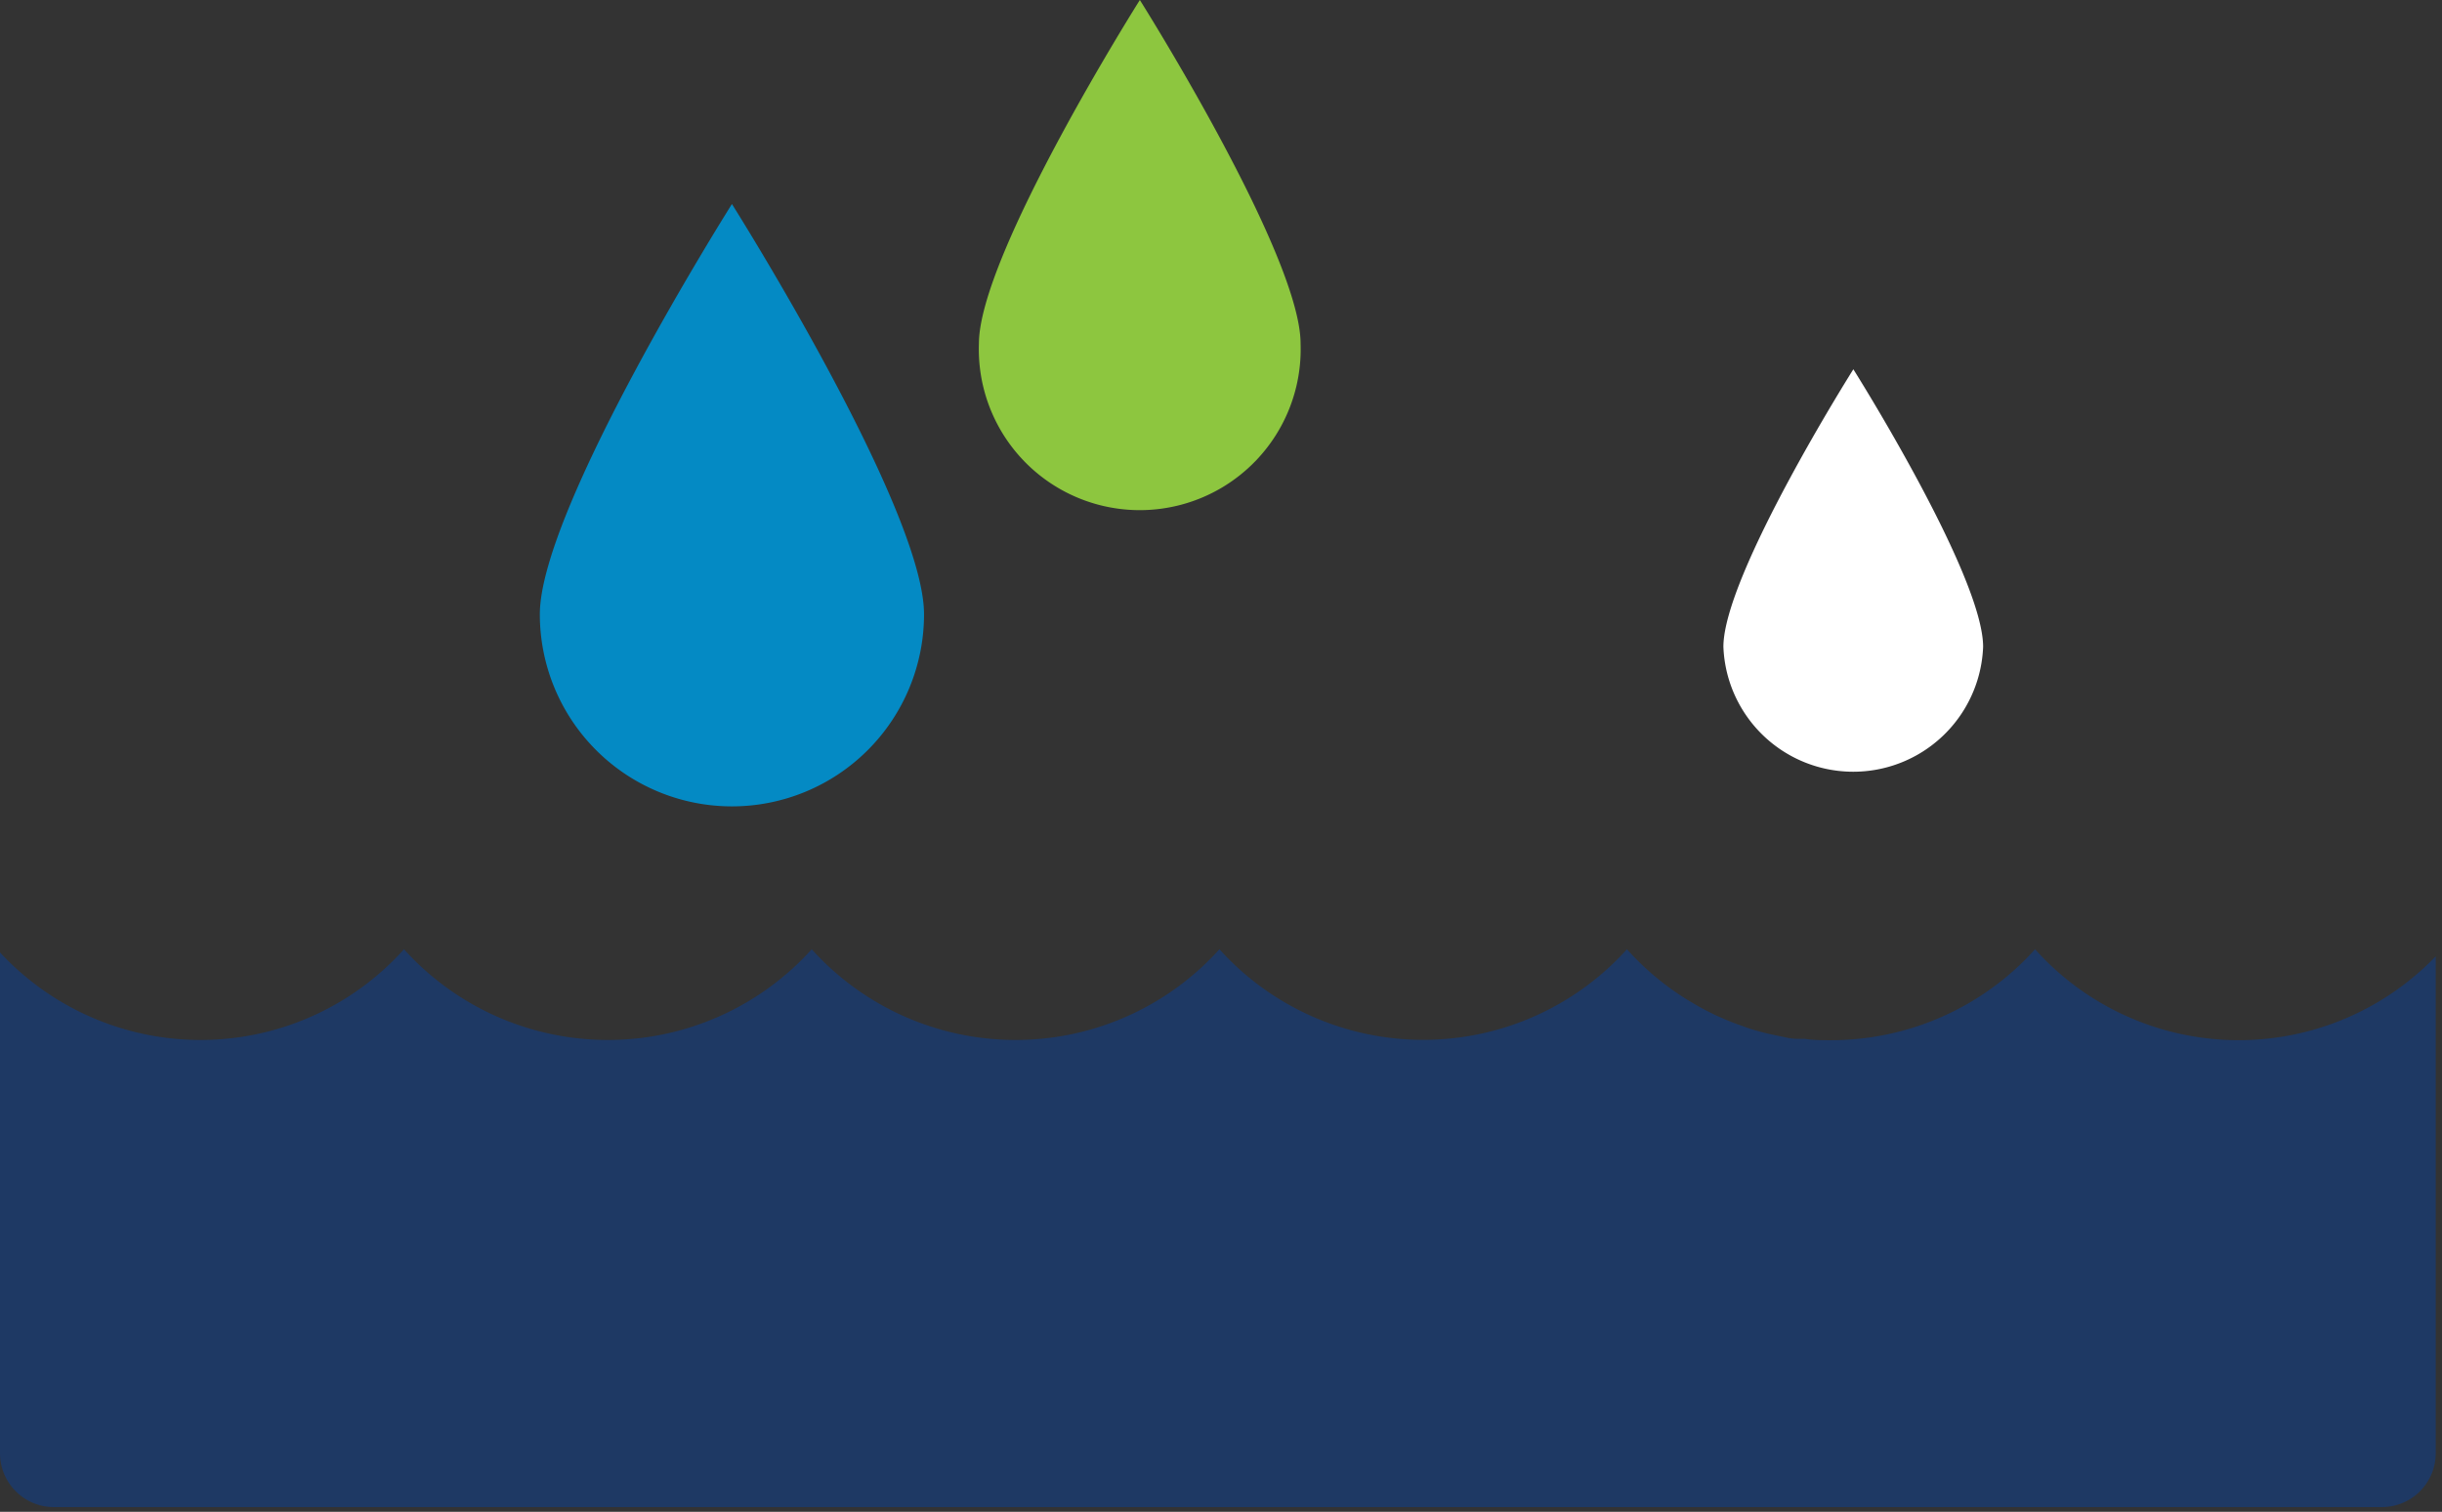
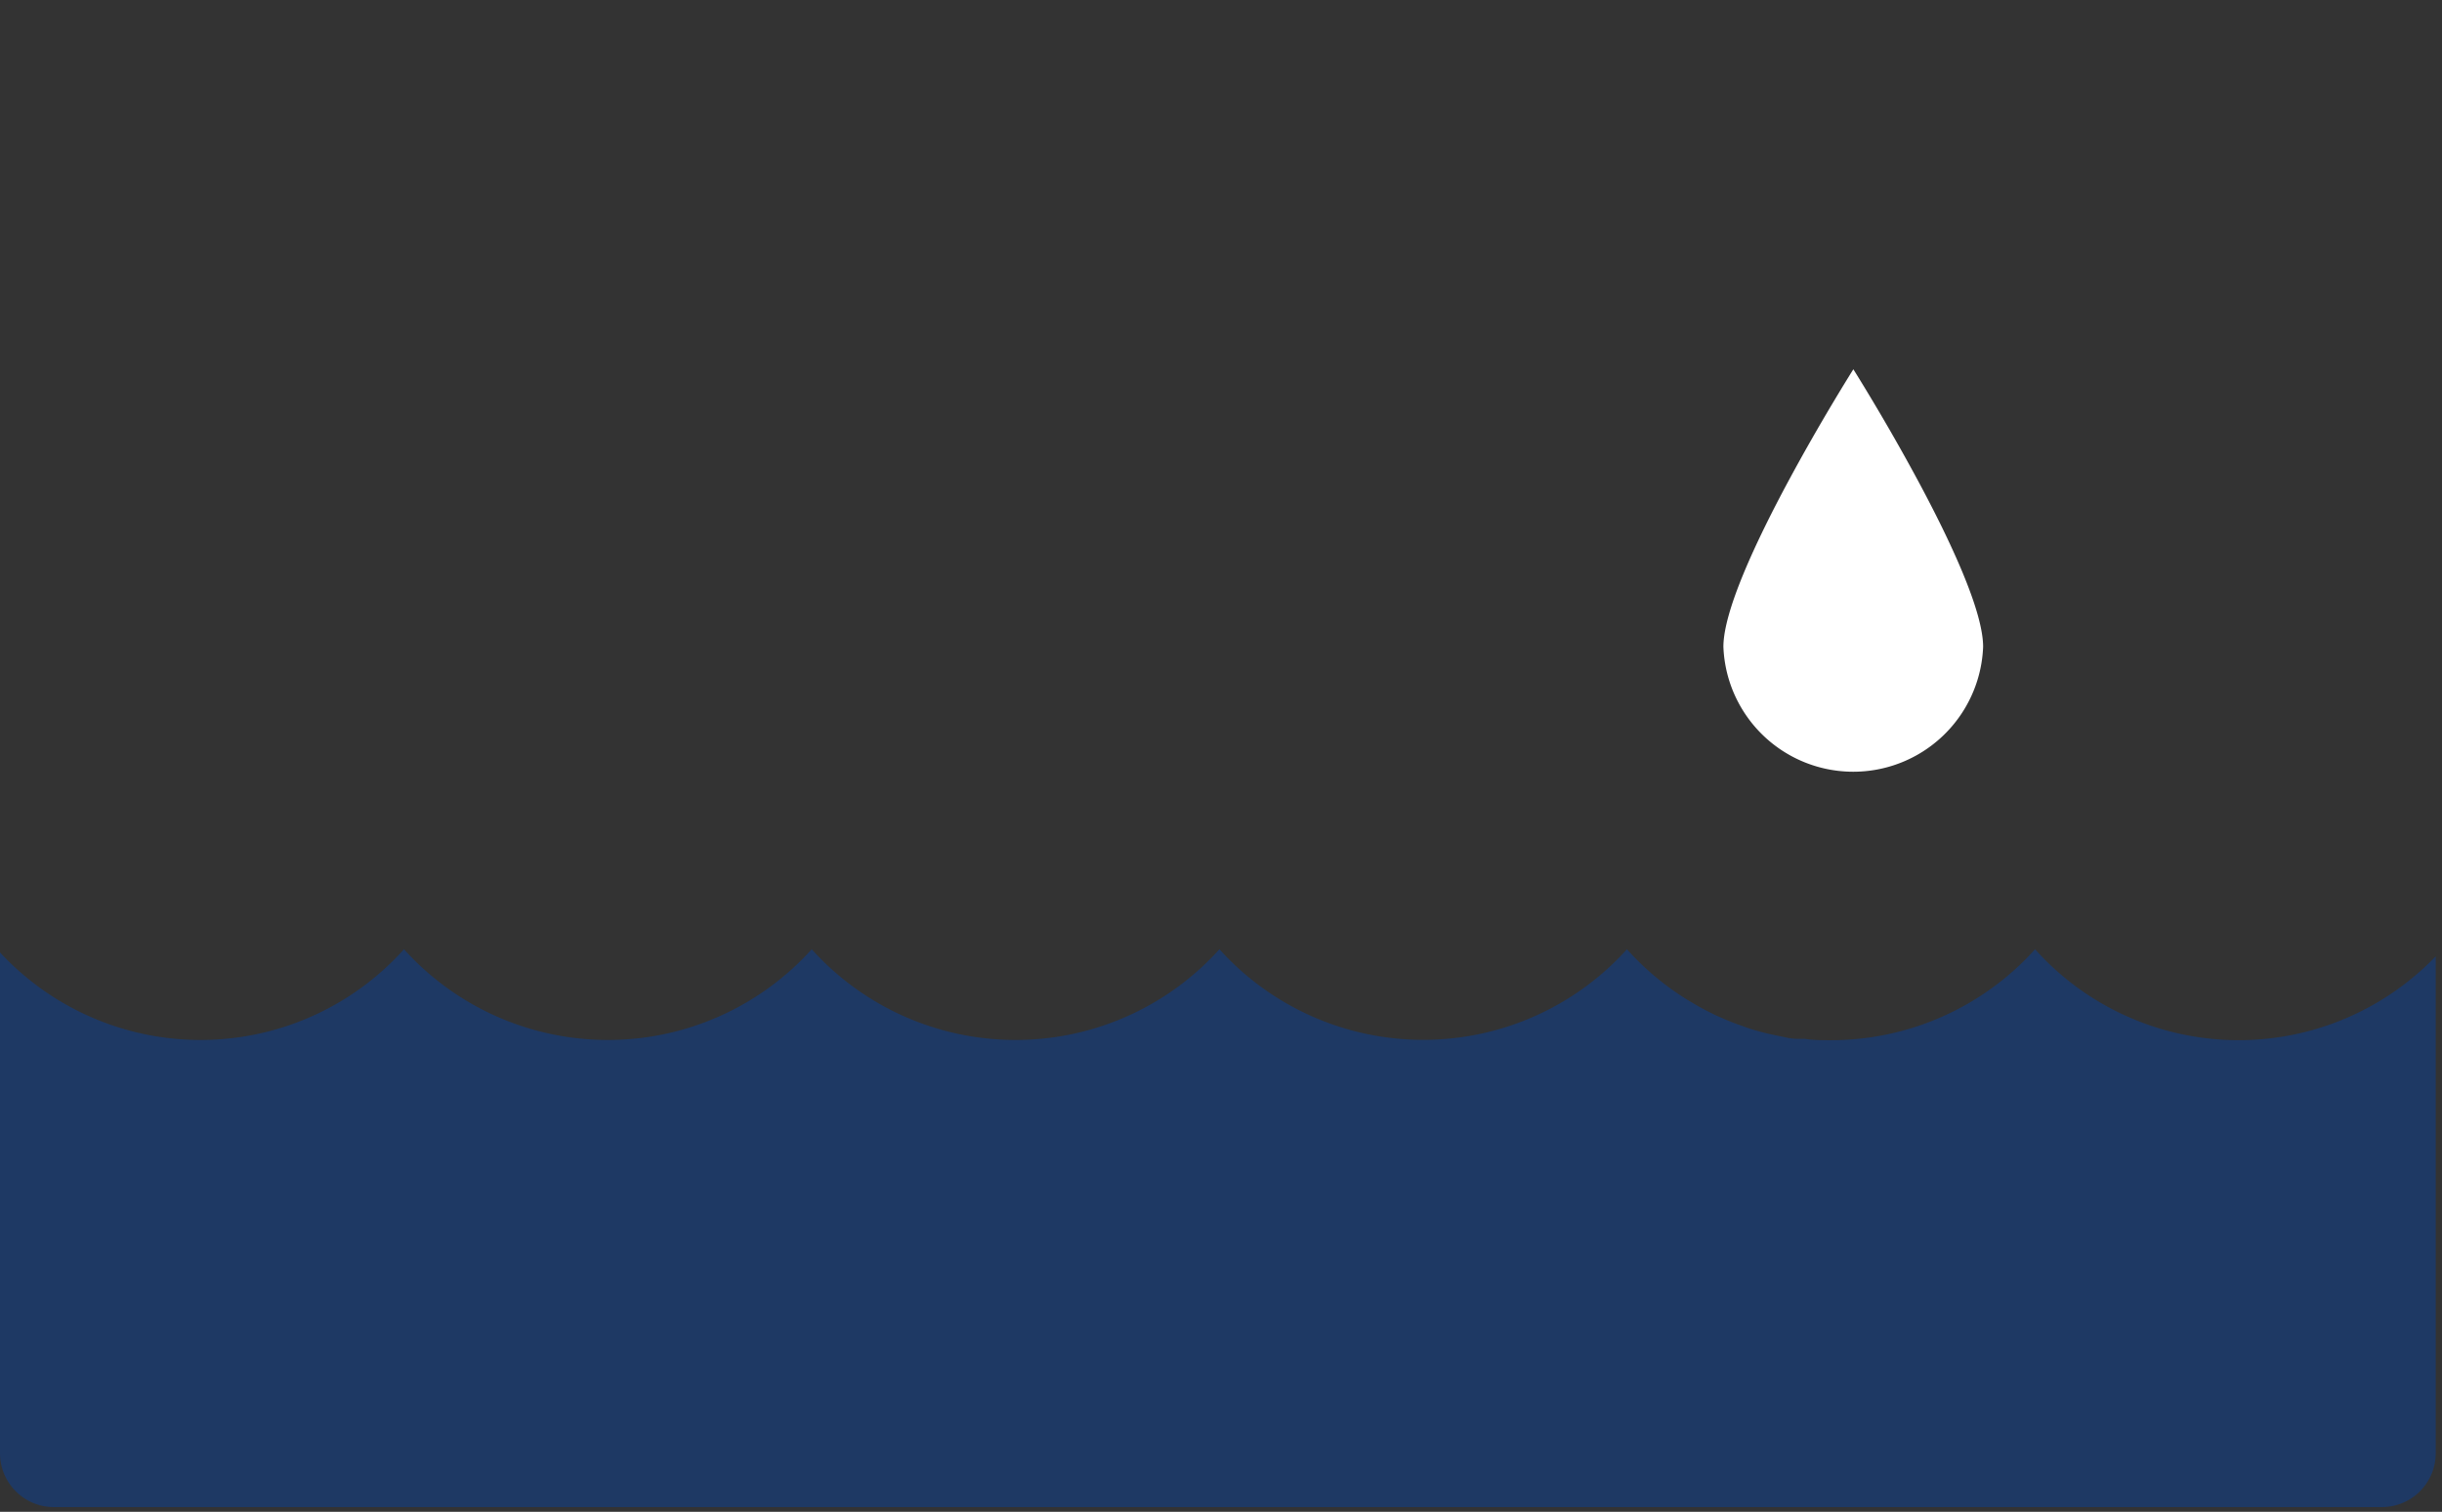
<svg xmlns="http://www.w3.org/2000/svg" id="Layer_1" data-name="Layer 1" viewBox="0 0 124.58 77.13">
  <rect x="0" y="0" width="124.58" height="77.13" fill="#333333" stroke="none" />
  <defs>
    <style>.cls-1{fill:#1e3964;}.cls-2{fill:#048ac4;}.cls-3{fill:#8dc63f;}.cls-4{fill:#fff;}</style>
  </defs>
  <title>water-consumption1</title>
  <path class="cls-1" d="M2.75,76.89H121.51a2.75,2.75,0,0,0,2.75-2.75V48.79a13.95,13.95,0,0,1-20.44-.36h0a14,14,0,0,1-10.4,4.64h0c-.46,0-.91,0-1.35-.07l-.39,0c-.35,0-.68-.1-1-.16l-.33-.07a12.38,12.38,0,0,1-1.23-.34l-.36-.13c-.29-.1-.57-.21-.86-.34l-.41-.18c-.32-.16-.64-.32-.95-.5l-.34-.2A14,14,0,0,1,83,48.43a14,14,0,0,1-20.79,0,14,14,0,0,1-20.8,0,14,14,0,0,1-20.8,0A13.95,13.95,0,0,1,0,48.59V74.14a2.75,2.75,0,0,0,2.75,2.75" />
-   <path class="cls-2" d="M47.14,31.34a9.8,9.8,0,1,1-19.6,0c0-5.41,9.8-20.93,9.8-20.93s9.8,15.52,9.8,20.93" />
-   <path class="cls-3" d="M66.35,17.53a8.21,8.21,0,1,1-16.41,0C49.94,13,58.15,0,58.15,0s8.2,13,8.2,17.53" />
  <path class="cls-4" d="M101.17,33a6.63,6.63,0,0,1-13.25,0c0-3.66,6.63-14.16,6.63-14.16s6.62,10.5,6.62,14.16" />
</svg>